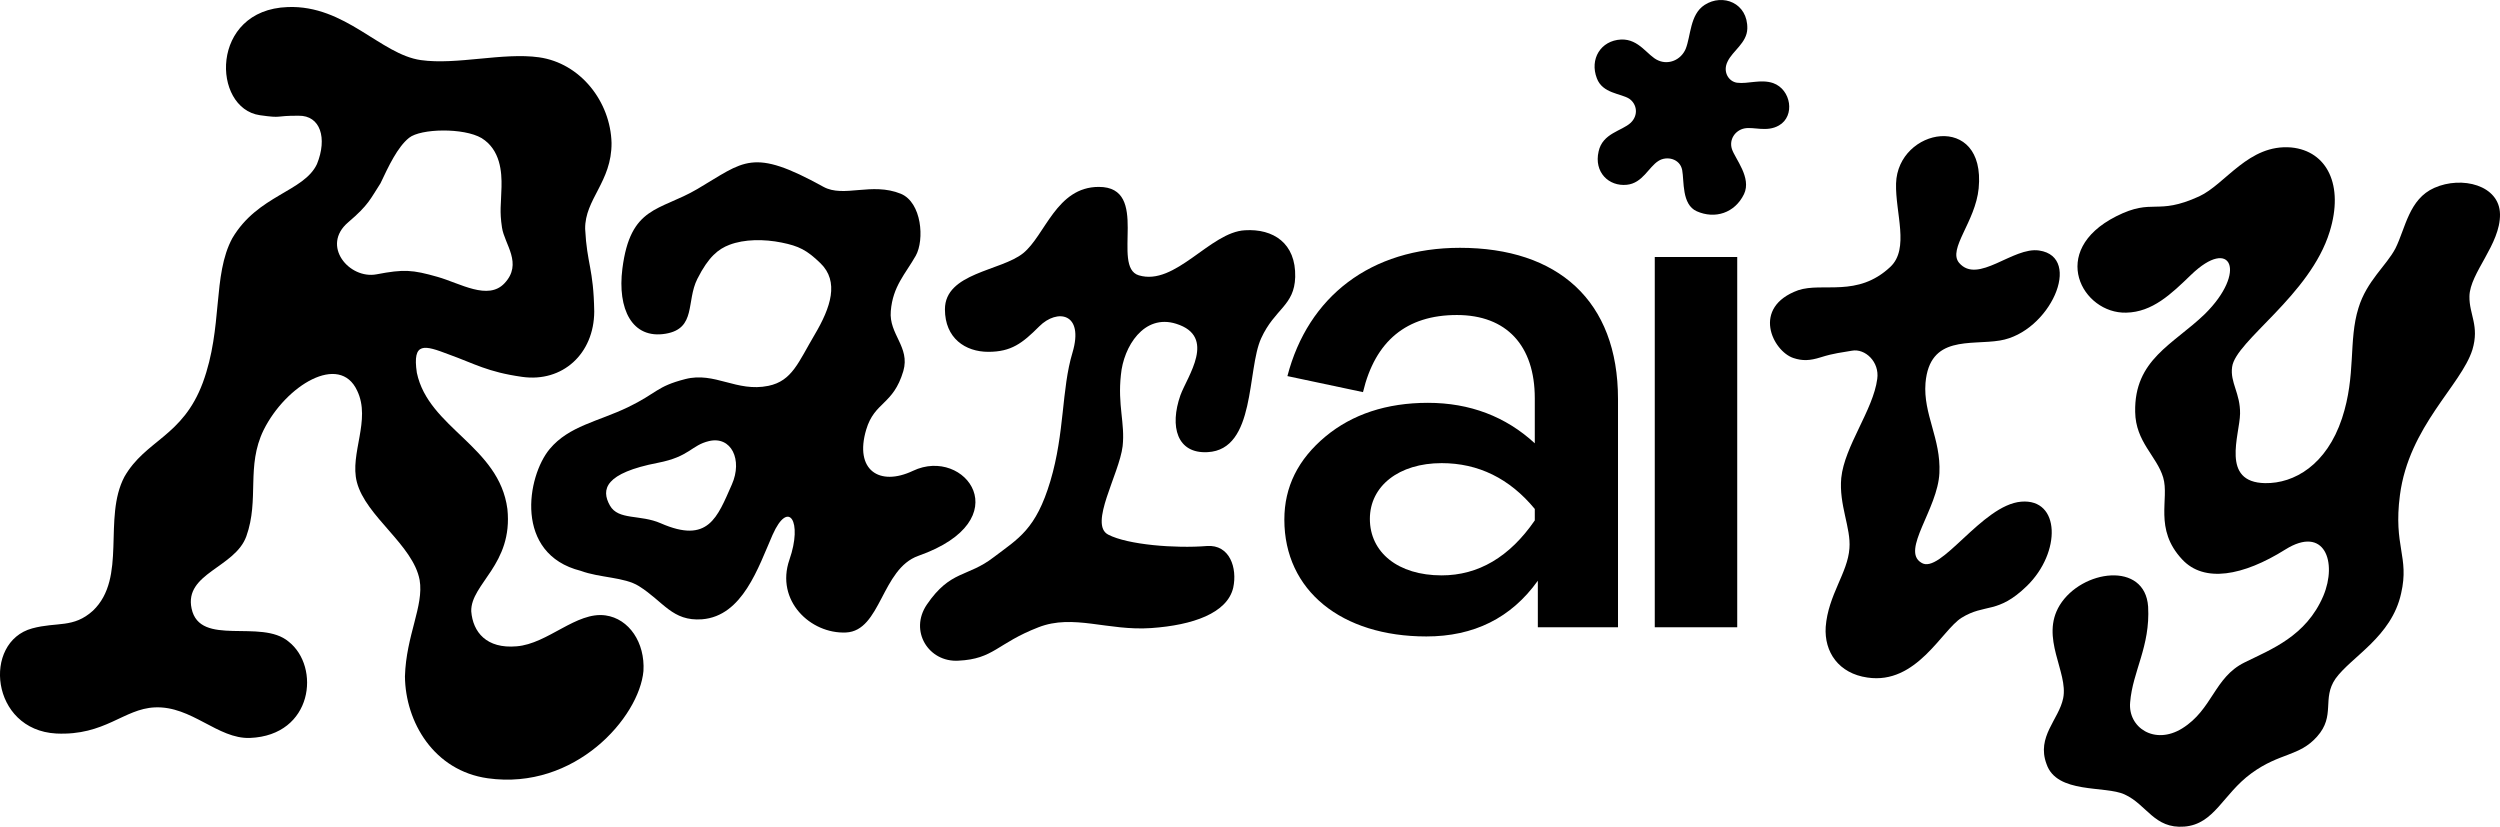
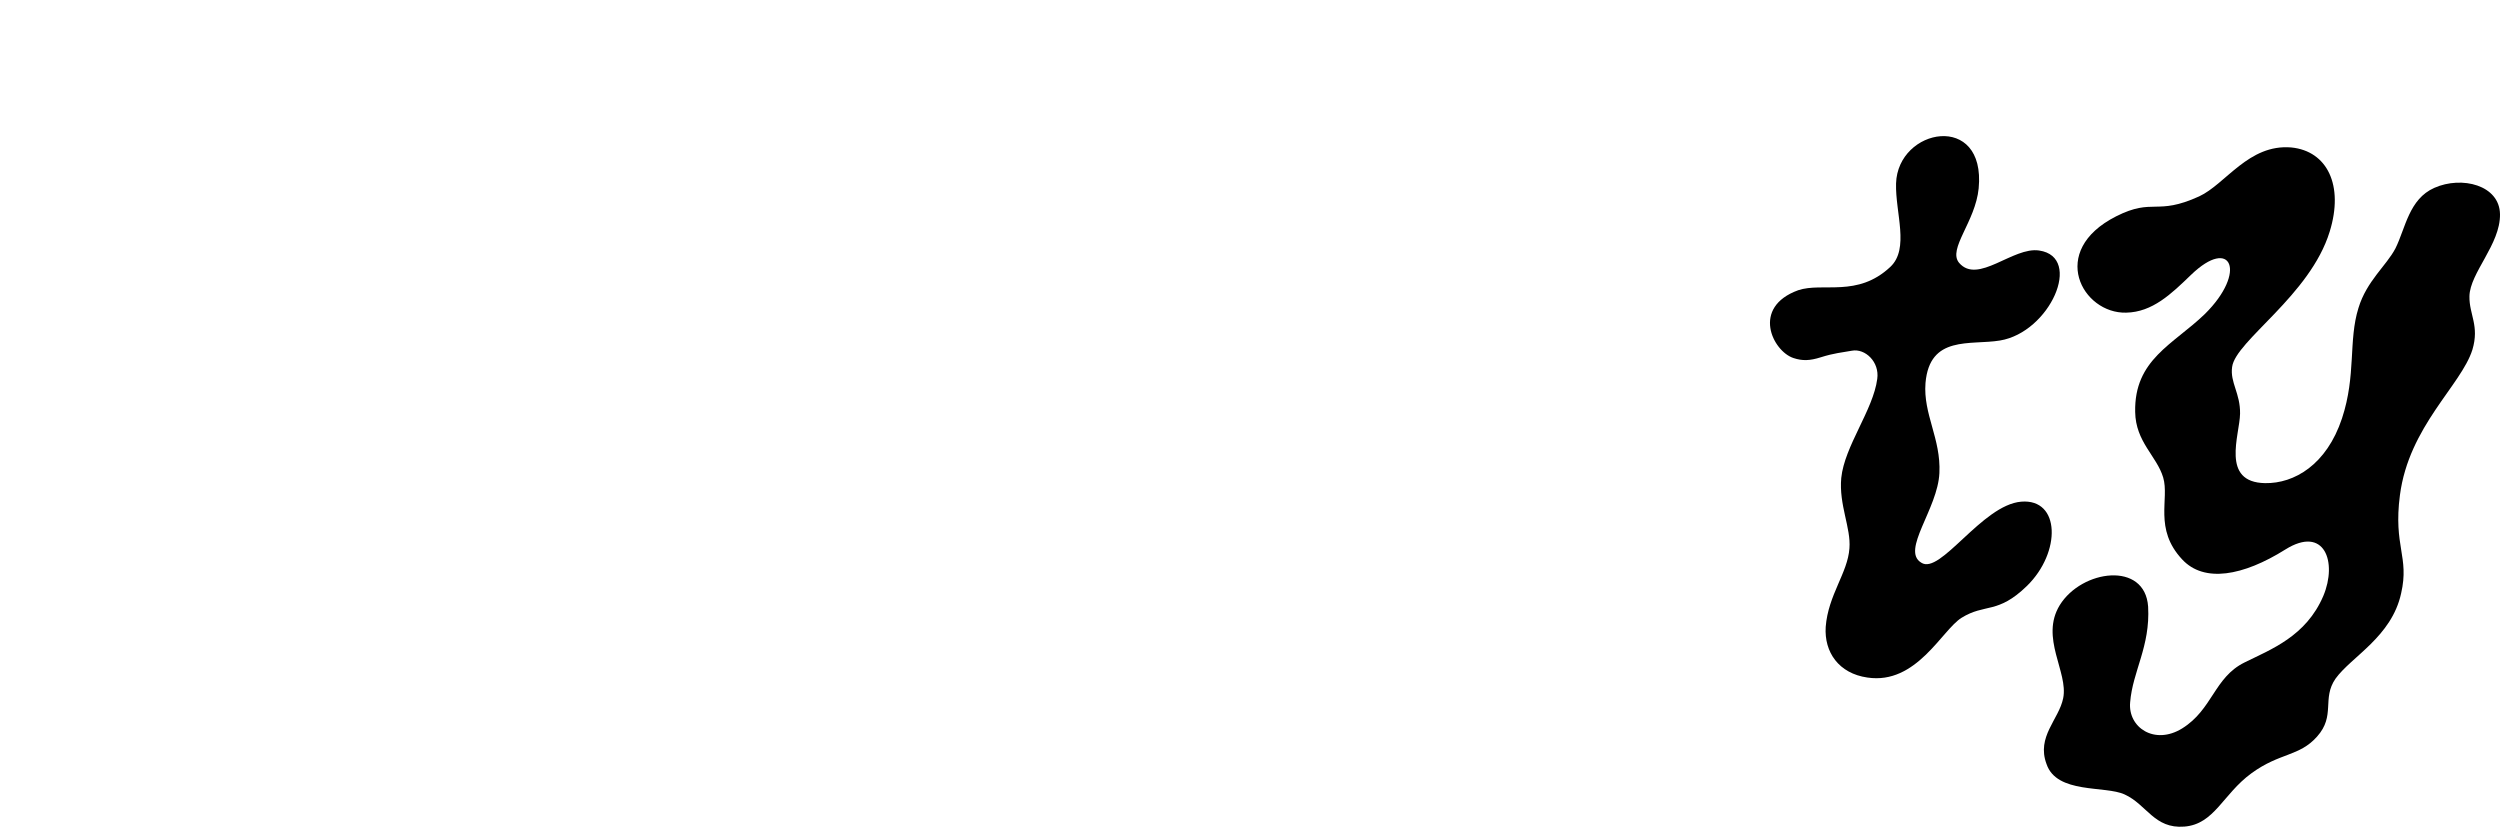
<svg xmlns="http://www.w3.org/2000/svg" version="1.1" id="Layer_1" x="0px" y="0px" viewBox="0 0 1920 634.96" style="enable-background:new 0 0 1920 634.96;" xml:space="preserve">
  <g>
-     <path d="M220.99,5.42c44.13-1.69,71.25,36.37,102.25,40.74c27.55,3.88,63.18-6.03,90.73-2.15c31.85,4.49,54.9,34.07,55.7,65.79   c0.18,29.88-20.56,43.14-20.27,66.01c1.4,27.41,6.43,30.04,6.98,63.48c-0.18,32.46-24.36,54.51-55.35,50.15   c-26.68-3.76-36.49-10.11-56.55-17.32c-18.33-6.97-27.95-10.05-24.34,14.16c8.94,42.52,63.18,56.3,69.54,104.61   c4.51,42.77-28.29,57.47-27.76,78.62c1.26,15.98,11.74,28.87,34.84,26.86c23.97-1.89,45.93-26.9,68.31-23.74   c18.08,2.55,30.41,20.96,29.1,42.73c-3.25,35.54-52.44,91.82-119.58,82.36c-41.32-5.82-63.28-43.15-63.59-78.31   c0.92-31.48,14.65-54.12,11.29-73.91c-4.97-27.04-41.4-48.84-48.22-75.27c-5.69-21.87,11.1-47.6,0.23-70.2   c-13.46-29.11-54.72-4.19-71.86,30.26c-13.59,27.94-3.09,53.12-13.24,81.54c-8.68,24.23-47.89,28.36-42.06,55.53   c6.33,29.86,53.37,7.52,74.55,25.43c24.5,19.25,18.82,72-29.73,73.95c-24.71,0.91-44.8-24.75-73.07-23.47   c-23.85,1.03-38.19,21.84-75.69,20.07c-50.53-2.73-56.82-70.33-18.48-80.74c19.17-5.2,31.59,0.06,46.69-13.61   c26.38-25.26,7.36-70.95,24.14-102.83c16.29-28.43,44.69-30.58,60.22-72.28c15.66-42.57,7.22-82.38,22.65-110.94   c19.61-33.23,54.98-35.55,65.02-56.96c8.08-19.93,2.64-37.38-14.09-37.1c-19.3-0.09-11.65,2.15-29.73-0.4   C162.63,83.23,161,7.5,220.99,5.42z M369.9,106.07c-13.79-8.09-46.78-7.4-55.72-0.24c-8.95,7.17-15.72,21.78-21.97,34.95   c-7.84,12.06-8.91,16.43-24.82,29.96c-21.11,17.96,0.86,43.92,21.83,39.93c20.97-3.99,27.4-3.56,46.93,2   c17.27,4.92,38.67,18.32,51.29,4.9c14.26-15.17,0.04-29.86-1.91-42.78c-1.95-12.92-0.71-17.21-0.37-31.25   C385.42,132.21,384.42,115.14,369.9,106.07z" />
-     <path d="M535.57,145.17c36.29-21.32,41.81-32.07,96.81-1.7c15.6,8.61,37.04-3.79,59.51,5.36c16.05,6.72,18.22,35.31,11.43,47.53   c-8.02,14.17-17.63,23.41-19.19,42.55c-1.59,17.87,15.01,27.5,9.62,46.08c-7.81,26.27-22.04,23.28-28.5,44.96   c-9.26,31.08,10.13,43.88,35.95,31.63c40.03-18.99,82.16,37.82,4.14,65.29c-28.5,10.03-28.7,57.68-55.64,58.89   c-27.21,1.22-54.31-24.48-43.42-55.9c10.29-29.5-0.7-46.73-12.94-19.11c-11.01,25.05-22.99,62.39-54.16,64.87   c-22.91,1.69-29.53-13.62-48.57-25.53c-11.13-6.96-29.88-6.23-44.63-11.69c-51.35-12.94-41.38-72.53-23.8-93.58   c14.83-17.75,37.36-21.11,60.02-32.04c22.66-10.93,21.72-15.9,44.14-21.65c22.68-5.81,39.35,10.24,63.81,5.2   c18.26-3.76,23.08-18.32,35.45-39.2c12.55-21.17,19.01-40.91,4.49-54.99c-10.4-10.08-16.53-13.17-29.87-15.86   c-13.34-2.69-28.51-2.69-40.1,1.77c-8.26,3.18-15.87,8.9-24.55,26.12c-8.68,17.21-0.73,38.09-24.25,42.11   c-25.99,4.45-37.24-19.13-33.34-49.88C484.13,157.89,506.48,162.26,535.57,145.17z M468.42,388.25   c6.5,11.49,23.17,6.67,39.02,13.62c36.6,16.06,43.45-4.57,54.61-29.73c8.45-19.04-0.42-37.45-17.54-33.39   c-13.69,3.25-14.84,11.96-39.22,16.68C464.69,363.29,461.35,375.73,468.42,388.25z" />
-     <path d="M725.71,237.56c0-28.07,43.09-29.38,60.07-43.09c16.97-13.71,25.46-50.93,58.11-50.93c39.83,0,9.14,61.37,30.69,67.9   c28.07,8.49,54.85-33.3,81.61-34.6c21.55-1.31,39.17,9.79,38.53,35.91c-0.65,22.2-15.67,24.16-26.12,47.01   c-11.1,24.16-3.92,85.53-41.13,87.49c-23.51,1.31-29.38-19.59-20.89-43.74c5.22-14.37,28.07-45.05-3.27-54.85   c-24.81-7.83-40.48,17.63-42.44,39.18c-2.61,23.5,3.27,37.22,1.31,54.84c-2.61,21.55-26.11,60.07-11.1,67.9   c15.02,7.84,51.64,10.72,75.8,8.76c17.63-1.31,23.5,16.98,20.24,31.99c-4.57,19.59-31.03,28.81-63.02,31.03   c-33.35,2.31-59.79-11.06-86.56-0.61c-31.99,12.4-34.14,24.36-61.56,25.66c-22.85,1.31-37.87-22.85-24.16-43.09   c18.28-26.77,31.15-20.74,51.39-36.41c18.94-14.36,32.38-21.24,43.48-58.46c11.09-37.22,8.49-70.52,16.97-98.59   c9.14-30.69-11.75-33.95-25.47-20.24c-13.05,13.06-21.55,19.59-39.17,19.59C741.38,270.21,725.71,259.76,725.71,237.56z" />
    <path d="M1519.62,144.65c-2.51,25.76-23.87,46.49-15.07,57.17c14.45,16.96,41.47-12.56,61.57-9.42   c33.92,5.03,8.17,62.83-30.16,69.11c-22.62,3.77-54.03-4.4-57.18,32.67c-1.88,23.87,11.94,42.72,10.68,69.11   c-1.25,27.64-29.64,59.41-13.94,68.83c14.63,9.78,46.61-44.33,76.77-46.84c30.16-2.51,30.78,38.95,4.4,64.71   c-22.62,21.99-32.04,13.19-50.26,24.5c-15.08,9.42-34.56,51.52-72.25,45.86c-21.99-3.14-33.3-19.48-32.04-38.95   c1.89-24.5,16.96-41.47,18.22-60.31c1.26-15.71-8.17-33.3-6.28-54.03c2.51-24.5,24.5-52.14,27.64-76.01   c1.89-13.2-9.38-23.6-19.43-21.72c-7.85,1.45-13.42,1.75-24,5.08c-8.34,2.63-13.98,2.85-20.9,0.56   c-15.95-5.26-32.63-38.96,3.68-52.1c18.85-6.28,45.38,5.85,70.7-17.9c14.9-13.98,3.77-41.47,4.4-64.08   C1457.43,98.16,1525.28,85.59,1519.62,144.65z" />
    <path d="M1688.95,150.82c20.3-9.35,38.01-40.37,70.78-37.57c27.55,2.72,40.53,29.06,29.46,64.68   c-15.03,48.98-72.33,83.8-74.92,103.9c-1.7,11.91,6.37,20.25,6.1,35.92c-0.28,16.41-15.09,52.71,19.22,53.3   c22.37,0.39,47.25-14.1,59.06-49.71c11.02-33.39,4.77-59.6,12.66-84.84c6.33-20.78,21.46-32.46,28.4-45.76   c7.73-15.54,10.35-37.87,29.91-46.49c21.05-9.33,50.02-2.11,50.38,20.27c0.35,23.13-23.16,45.11-23.47,63.01   c-0.25,14.17,7.81,22.52,2.27,41.07c-8.68,27.45-48.77,58.84-55.66,111.69c-5.16,39.45,7.4,47.13,0.93,75.37   c-7.29,33.45-38.15,48.58-50.38,65.53c-10.71,15.48,0.25,28.35-14.2,44.52c-13.69,15.43-28.56,12.19-50.47,28.23   c-21.92,16.03-28.29,39.05-51.45,40.89c-23.16,1.83-28.81-16.92-45.83-24.67c-14.8-6.97-52.23-0.16-60.03-23.43   c-7.84-21.02,9.54-34.15,12.81-50.51c4.08-20.08-17.99-46.37-2.63-71.47c16.89-27.32,65.5-33.93,67.87,1.18   c1.71,30.62-11.91,49.58-13.81,73.42c-1.83,19.37,18.82,33.16,39.93,20.09c23.38-14.51,24.55-39.11,47.88-50.65   c20.33-10.09,47.35-20.07,60.57-51.17c10.89-25.93,0.94-54.45-29.22-35.58c-32.44,20.33-62.37,25.78-79.22,7.58   c-21.97-23.51-9.64-46.42-14.57-62.92c-4.94-16.5-21.17-27.23-21.51-50.36c-0.79-40.3,29.24-51.72,53.52-75.17   c32.64-32.26,20.45-60.08-10.67-30.03c-15.18,14.66-29.59,28.58-49.75,28.98c-33.59,0.91-60.36-47.31-7.67-74   C1653.87,151.7,1655.86,165.91,1688.95,150.82z" />
-     <path d="M986.38,399.08c0-25.21,10.55-46.32,31.66-63.91c20.52-17.01,46.91-25.8,78.58-25.8c32.25,0,59.81,10.55,82.1,31.08v-34.6   c0-40.46-21.7-63.92-59.81-63.92c-38.7,0-62.75,19.93-72.13,59.22l-58.05-12.31c15.83-60.99,63.92-98.52,132.52-98.52   c75.06,0,121.38,40.46,121.38,116.11v175.33h-61.57v-35.77c-20.53,28.73-49.26,42.8-85.62,42.8   C1030.36,488.8,986.38,453.61,986.38,399.08z M1178.72,399.67v-8.79c-19.35-23.46-43.39-35.19-71.54-35.19   c-32.84,0-55.12,17.6-55.12,42.81c0,25.8,21.69,43.39,55.12,43.39C1135.32,441.89,1159.36,427.82,1178.72,399.67z" />
-     <path d="M1270.86,481.76v-284.4h63.33v284.4H1270.86z M1273.54,46.42c7.74,3.48,17.24-0.1,21.04-8.8   c4.06-10.09,3.2-26.32,14.44-33.77c14.17-9.21,33.41-1.41,32.92,18.18c-0.31,10.94-11.29,16.99-15.15,25.24   c-3.92,7.8,0.75,15.34,7.23,16.26c8.33,1.13,18.21-2.95,27.74,0.28c13.84,4.91,17.11,25.35,4.47,32.54   c-9.26,5.36-19.41,0.85-26.48,2.27c-7.07,1.43-12,8.46-9.63,15.85c2.38,7.39,15.28,21.97,9.29,34.6   c-7.08,14.6-22.31,19.41-36.34,13.17c-11.62-5.22-9.55-23.21-11.15-31.62c-1.67-8.85-11.97-11.07-18.22-7.03   c-7.53,4.67-12.18,17.11-24.28,18.32c-13.88,1.45-25.4-9.68-21.68-25.63c3.06-14.04,17.84-15.62,24.68-22.01   c6.01-5.82,4.85-14.29-1.17-18.46c-6.47-4.11-20.53-3.99-24.86-15.66c-5.65-14.66,2.83-29,18.61-29.8   C1258.99,29.8,1265.35,43,1273.54,46.42z" />
  </g>
</svg>